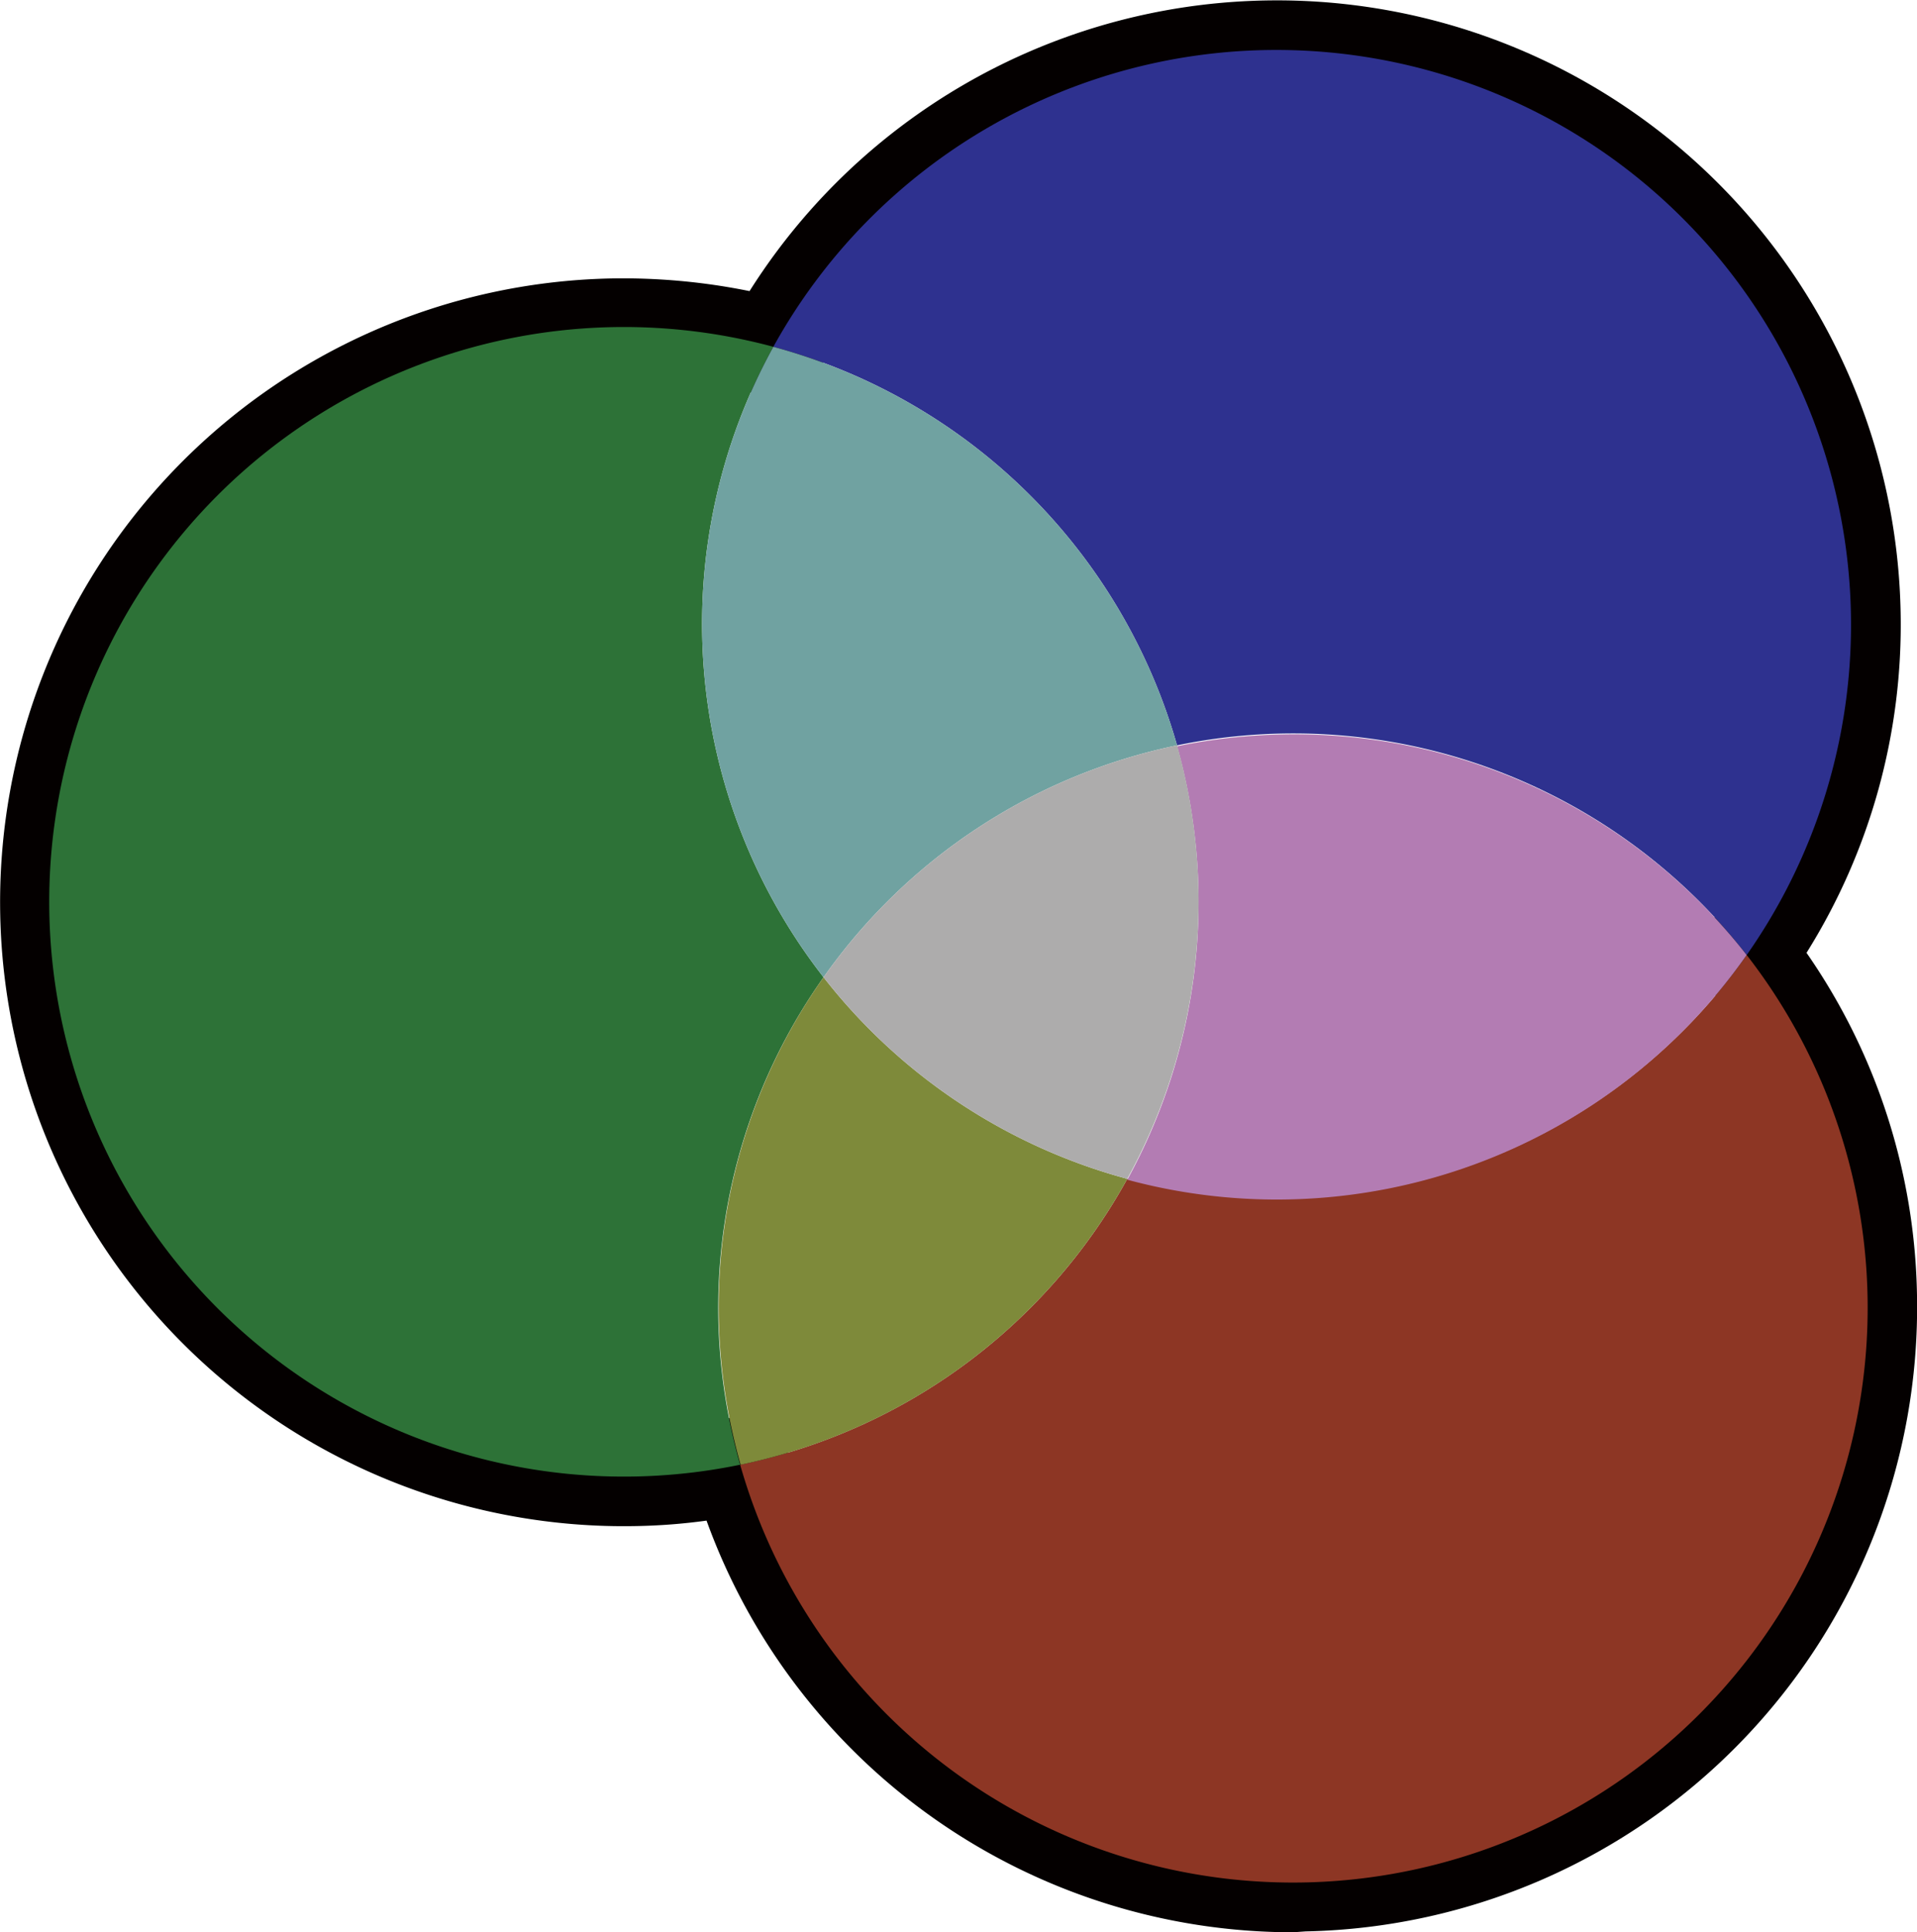
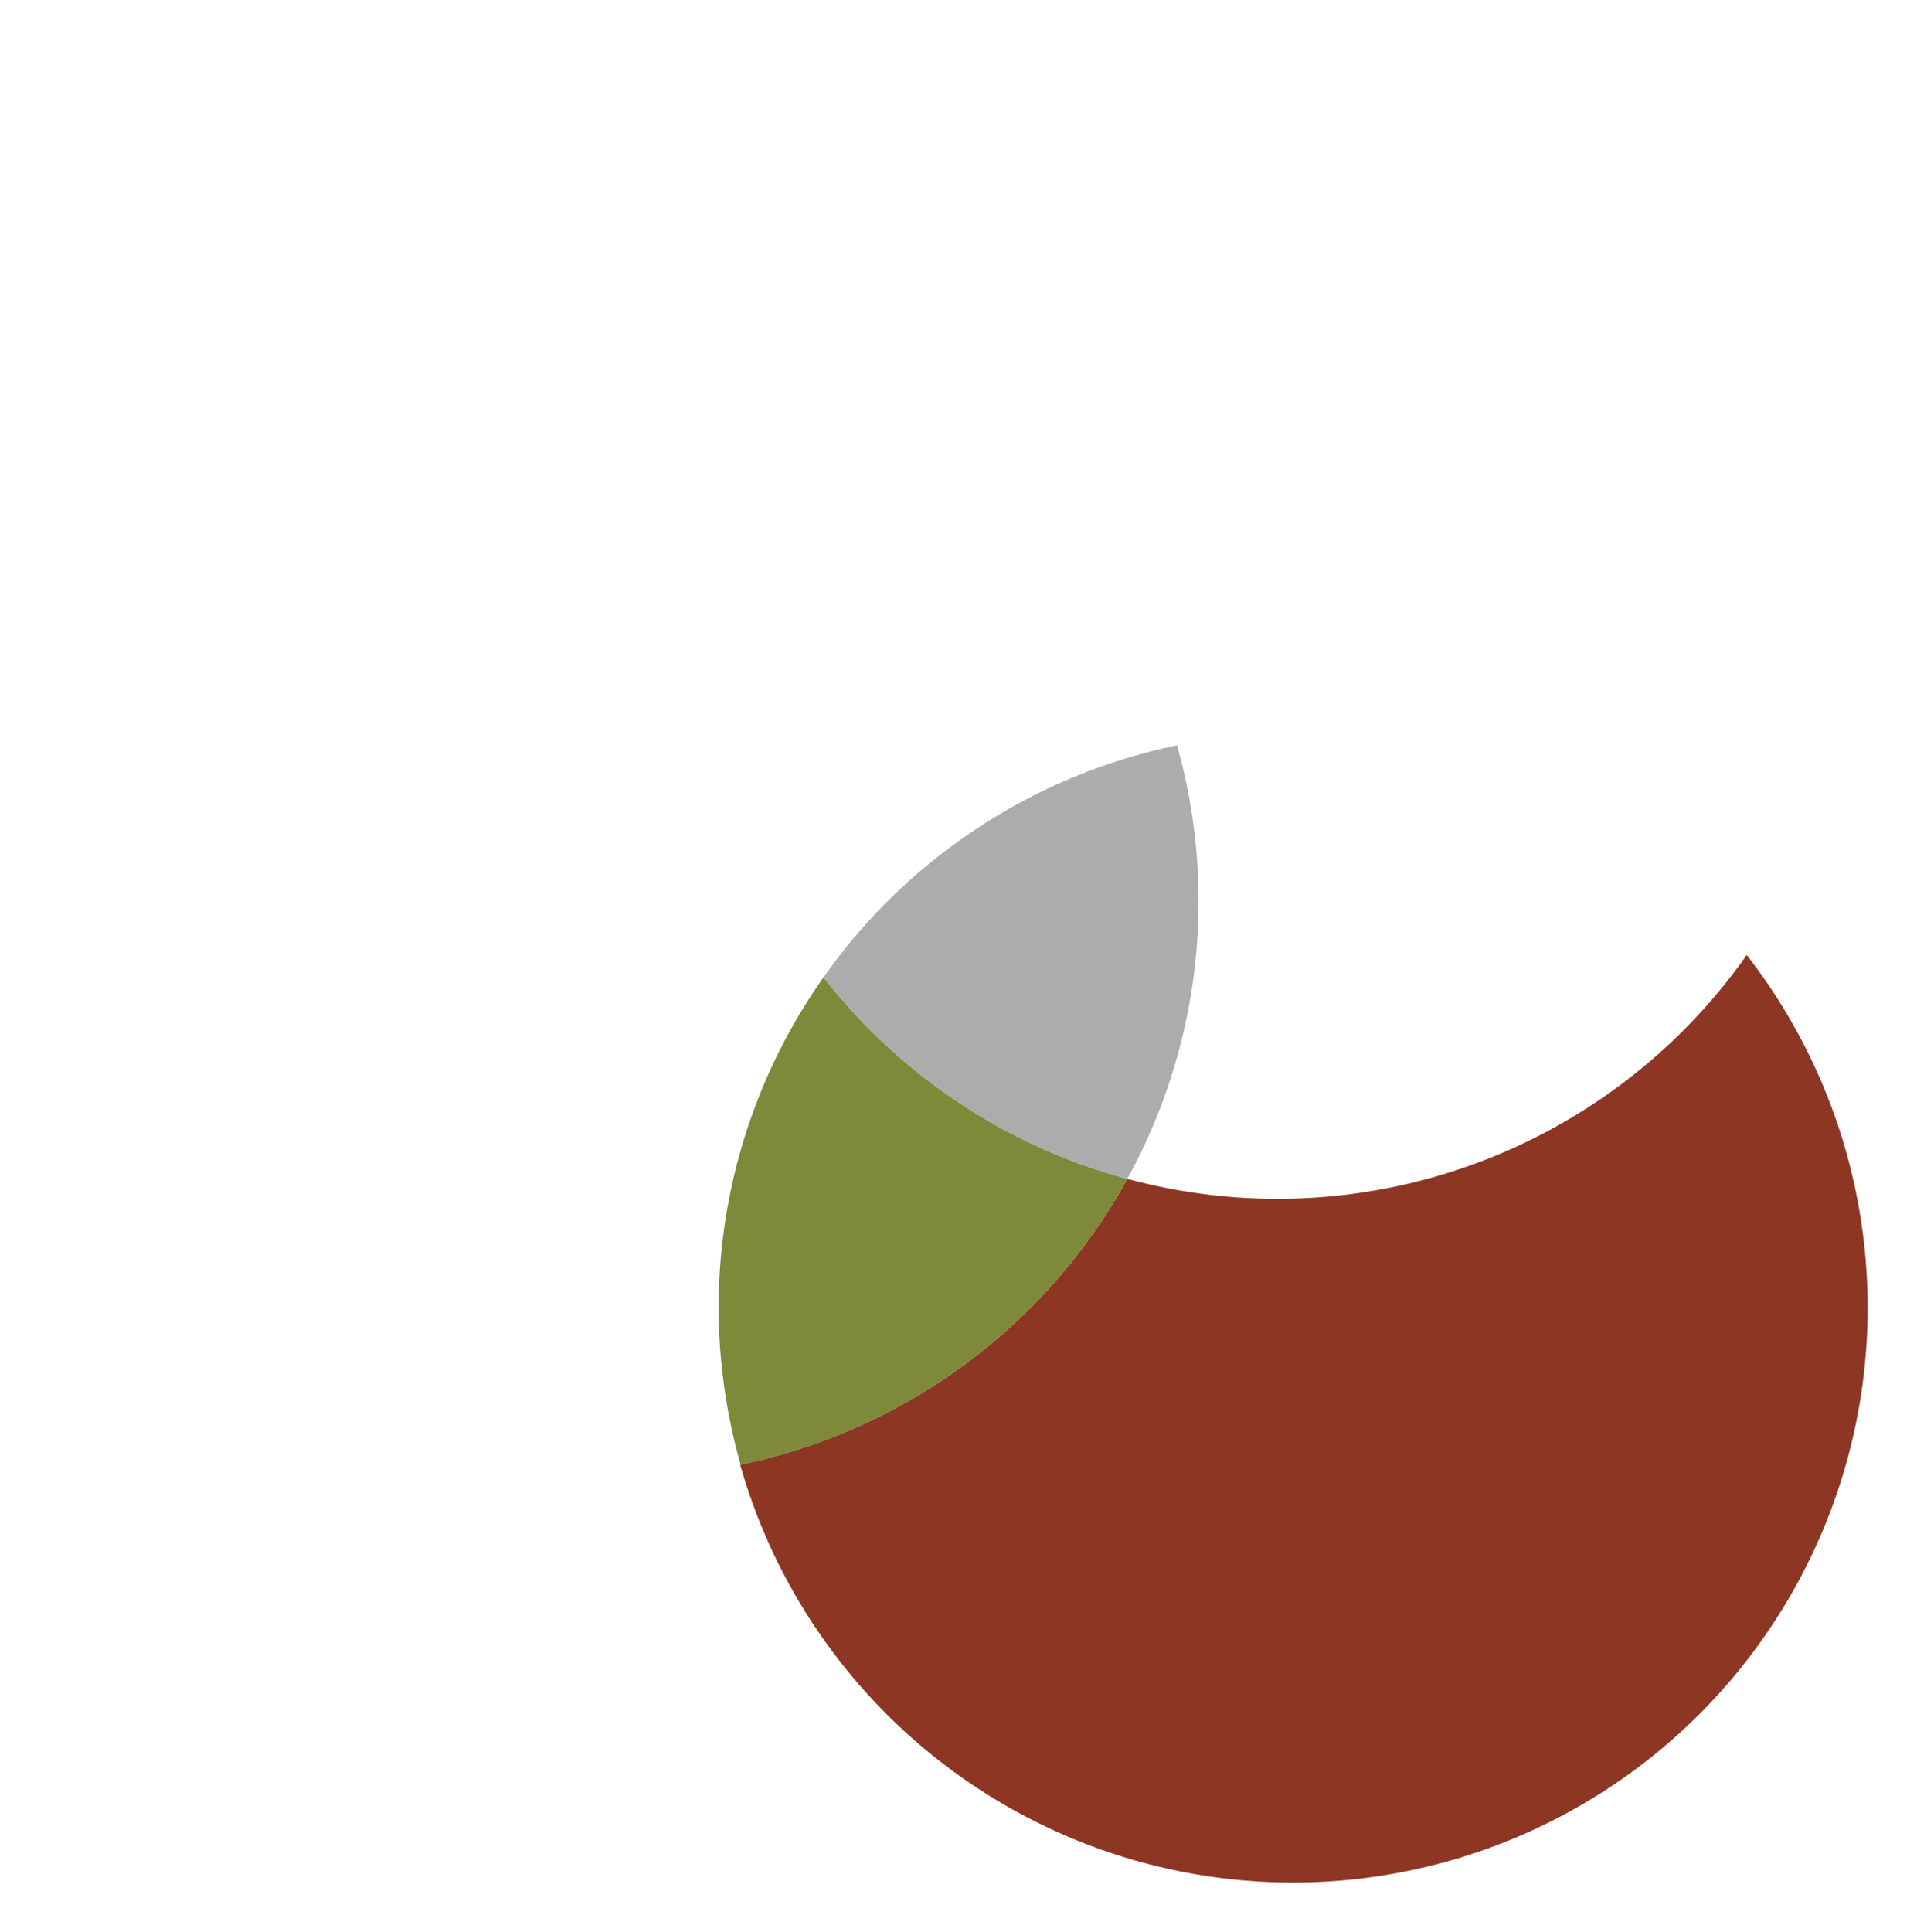
<svg xmlns="http://www.w3.org/2000/svg" id="圖層_1" data-name="圖層 1" viewBox="0 0 87.8 88.48">
  <defs>
    <style>.cls-1{fill:#040000;}.cls-2{fill:#2e318f;}.cls-3{fill:#2d7237;}.cls-4{fill:#70a2a1;}.cls-5{fill:#8d3624;}.cls-6{fill:#b37cb3;}.cls-7{fill:#7e8a3a;}.cls-8{fill:#adacac;}</style>
  </defs>
-   <path class="cls-1" d="M975.43,583.85A28.58,28.58,0,0,1,948.56,565a27.18,27.18,0,0,1-3.23.25,28.57,28.57,0,0,1-1.11-57.13,29.13,29.13,0,0,1,6.31.58,28.57,28.57,0,0,1,52.72,14.71A28.29,28.29,0,0,1,998.94,539a28.28,28.28,0,0,1,5.06,15.7,28.59,28.59,0,0,1-28,29.11Zm-23.73-24,.57,2a24.07,24.07,0,0,0,47.23-7,23.8,23.8,0,0,0-5.08-14.33l-1-1.32,1-1.36a24.07,24.07,0,0,0-19.67-37.93h-.47a24.16,24.16,0,0,0-20.63,12.47l-.85,1.54-1.7-.45a23.61,23.61,0,0,0-6.73-.83,24.07,24.07,0,1,0,5.34,47.64Z" transform="translate(-916.2 -495.37)" />
-   <path class="cls-2" d="M970.11,529.5a26.32,26.32,0,0,1,26.09,9.6,26.32,26.32,0,1,0-44.58-27.85A26.37,26.37,0,0,1,970.11,529.5Z" transform="translate(-916.2 -495.37)" />
-   <path class="cls-3" d="M953.92,540.12a26.3,26.3,0,0,1-2.3-28.87,26.32,26.32,0,1,0-1.52,51.19,26.52,26.52,0,0,1-1-6.66A26.21,26.21,0,0,1,953.92,540.12Z" transform="translate(-916.2 -495.37)" />
-   <path class="cls-4" d="M953.92,540.12a26.33,26.33,0,0,1,16.19-10.62,26.37,26.37,0,0,0-18.49-18.25,26.3,26.3,0,0,0,2.3,28.87Z" transform="translate(-916.2 -495.37)" />
  <path class="cls-5" d="M996.2,539.1a26.28,26.28,0,0,1-28.37,10.25,26.33,26.33,0,0,1-17.73,13.09,26.32,26.32,0,1,0,46.1-23.34Z" transform="translate(-916.2 -495.37)" />
-   <path class="cls-6" d="M974.93,529a26.35,26.35,0,0,0-4.82.54,26.38,26.38,0,0,1-2.28,19.85A26.28,26.28,0,0,0,996.2,539.1,26.29,26.29,0,0,0,974.93,529Z" transform="translate(-916.2 -495.37)" />
  <path class="cls-7" d="M967.83,549.35a26.36,26.36,0,0,1-13.91-9.23,26.21,26.21,0,0,0-4.8,15.66,26.52,26.52,0,0,0,1,6.66A26.33,26.33,0,0,0,967.83,549.35Z" transform="translate(-916.2 -495.37)" />
  <path class="cls-8" d="M970.11,529.5a26.33,26.33,0,0,0-16.19,10.62,26.36,26.36,0,0,0,13.91,9.23,26.38,26.38,0,0,0,2.28-19.85Z" transform="translate(-916.2 -495.37)" />
</svg>